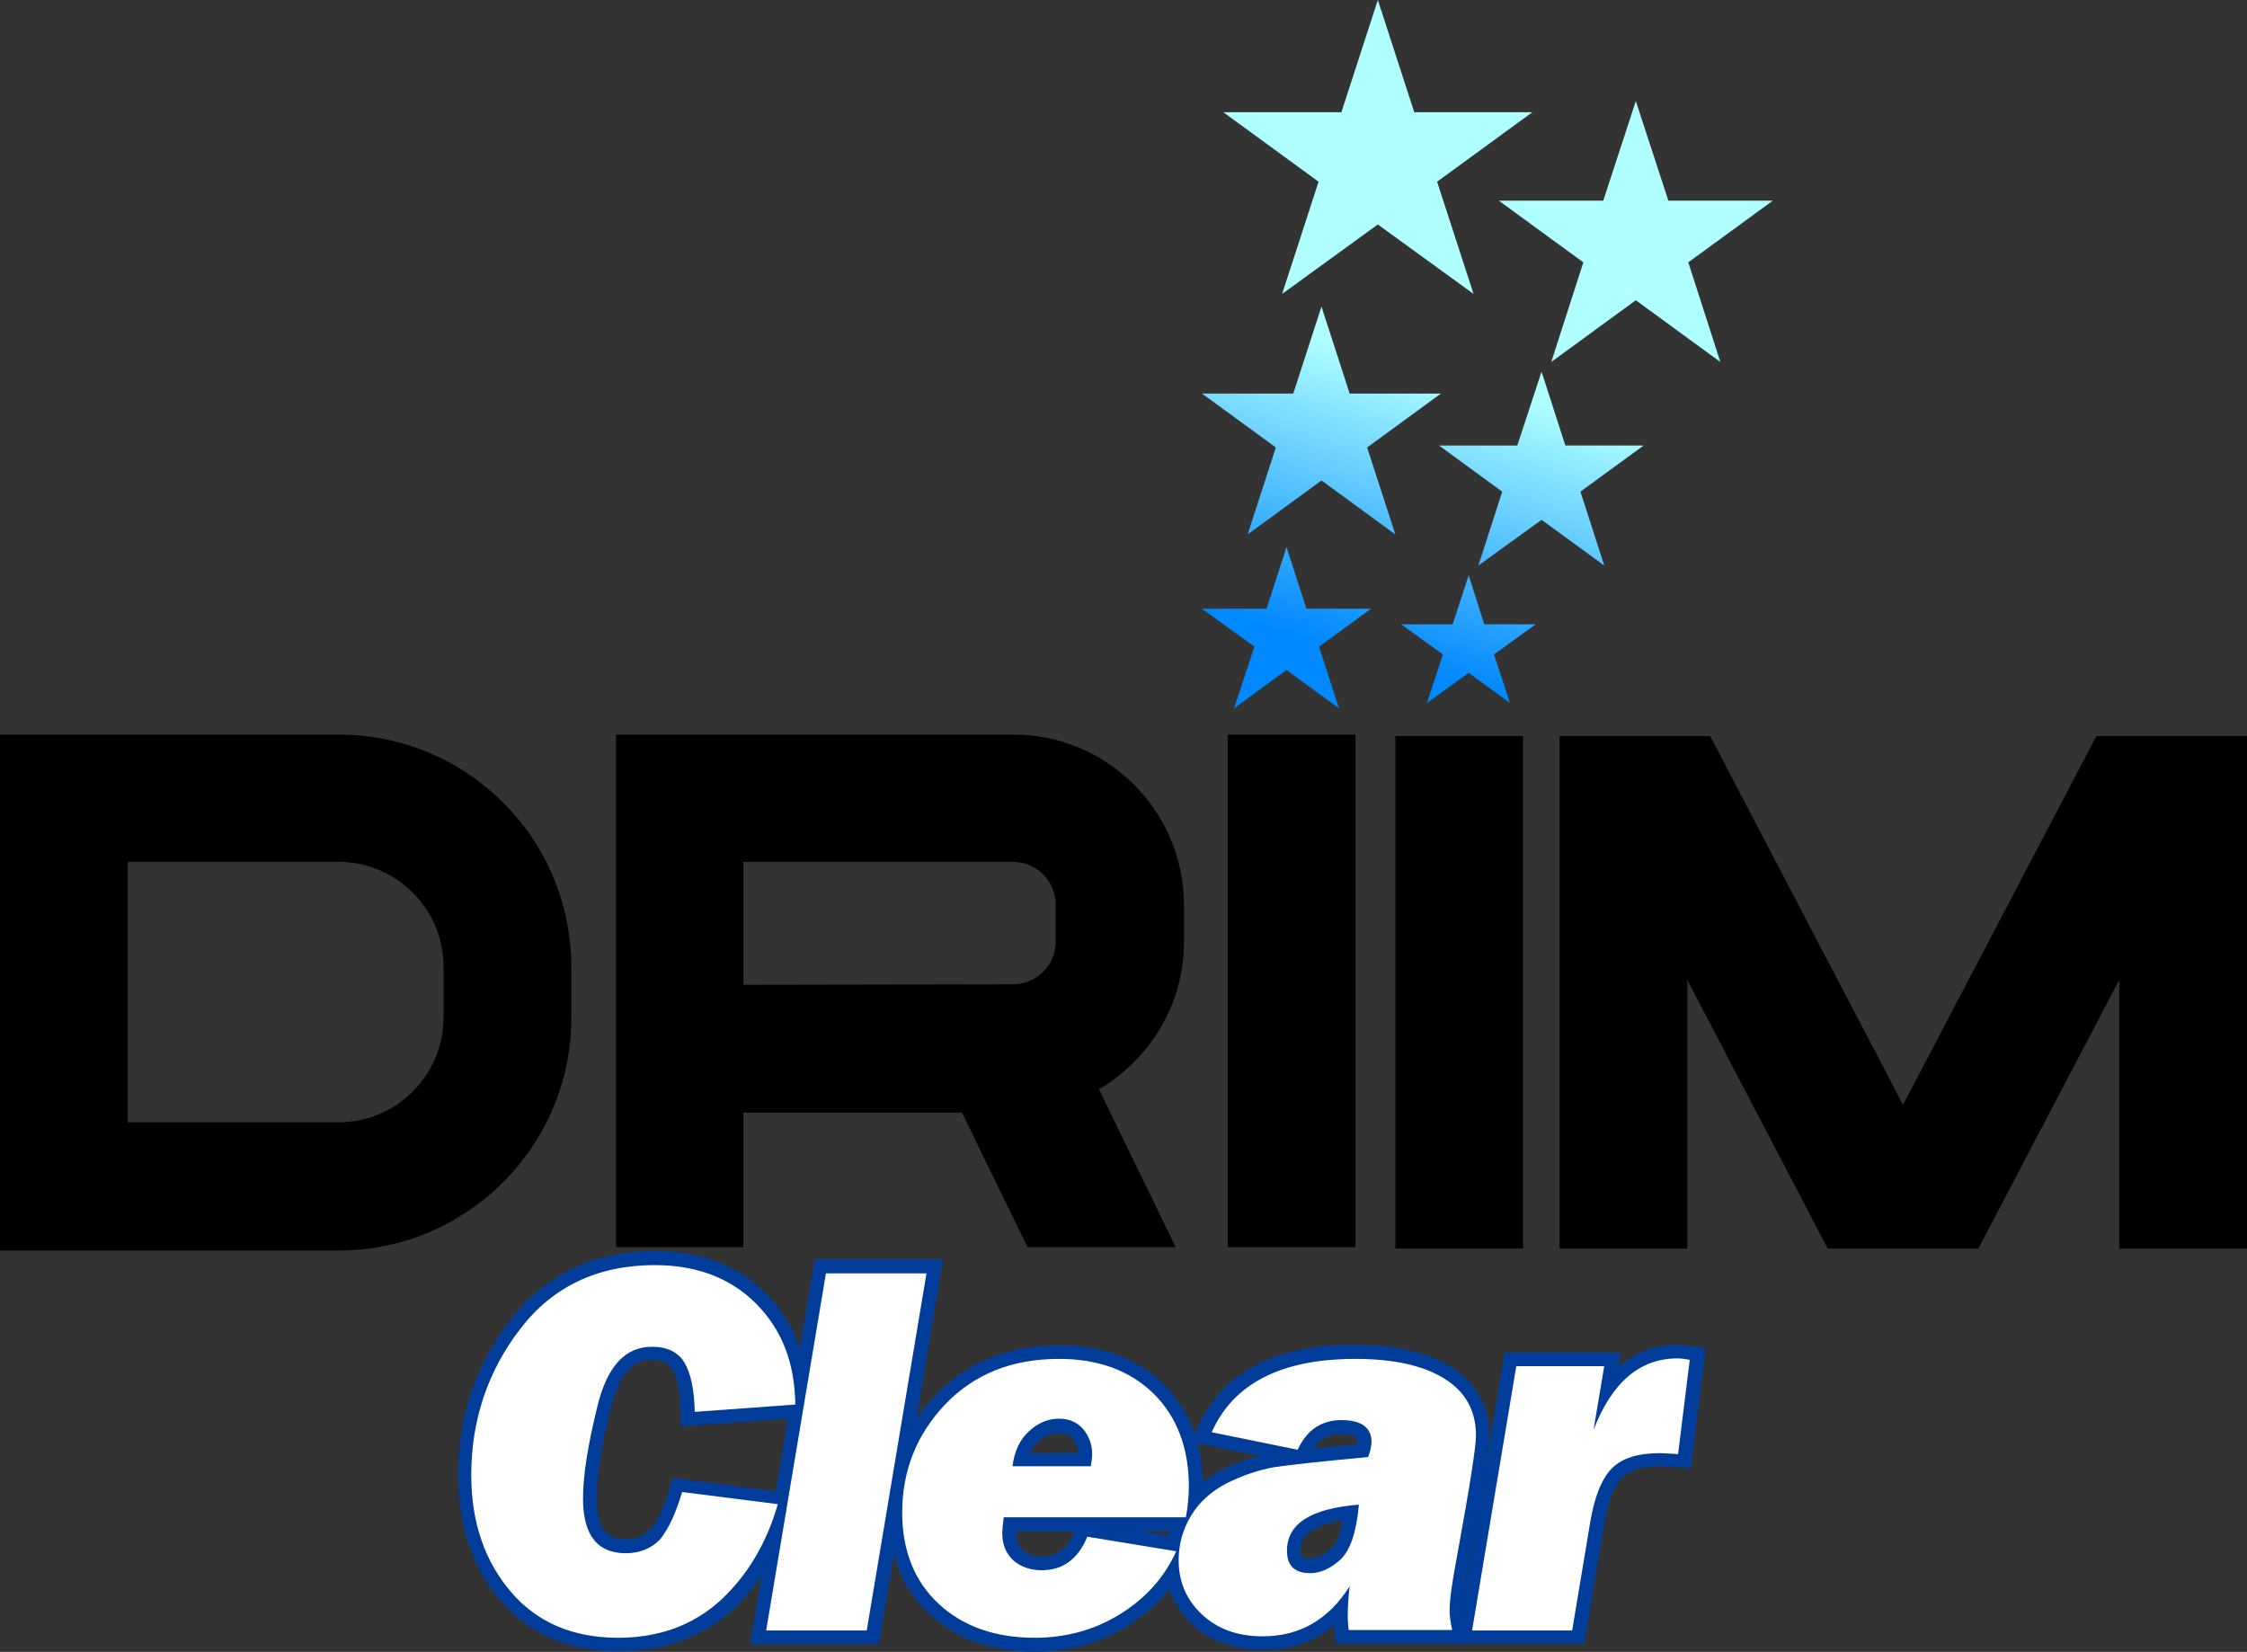
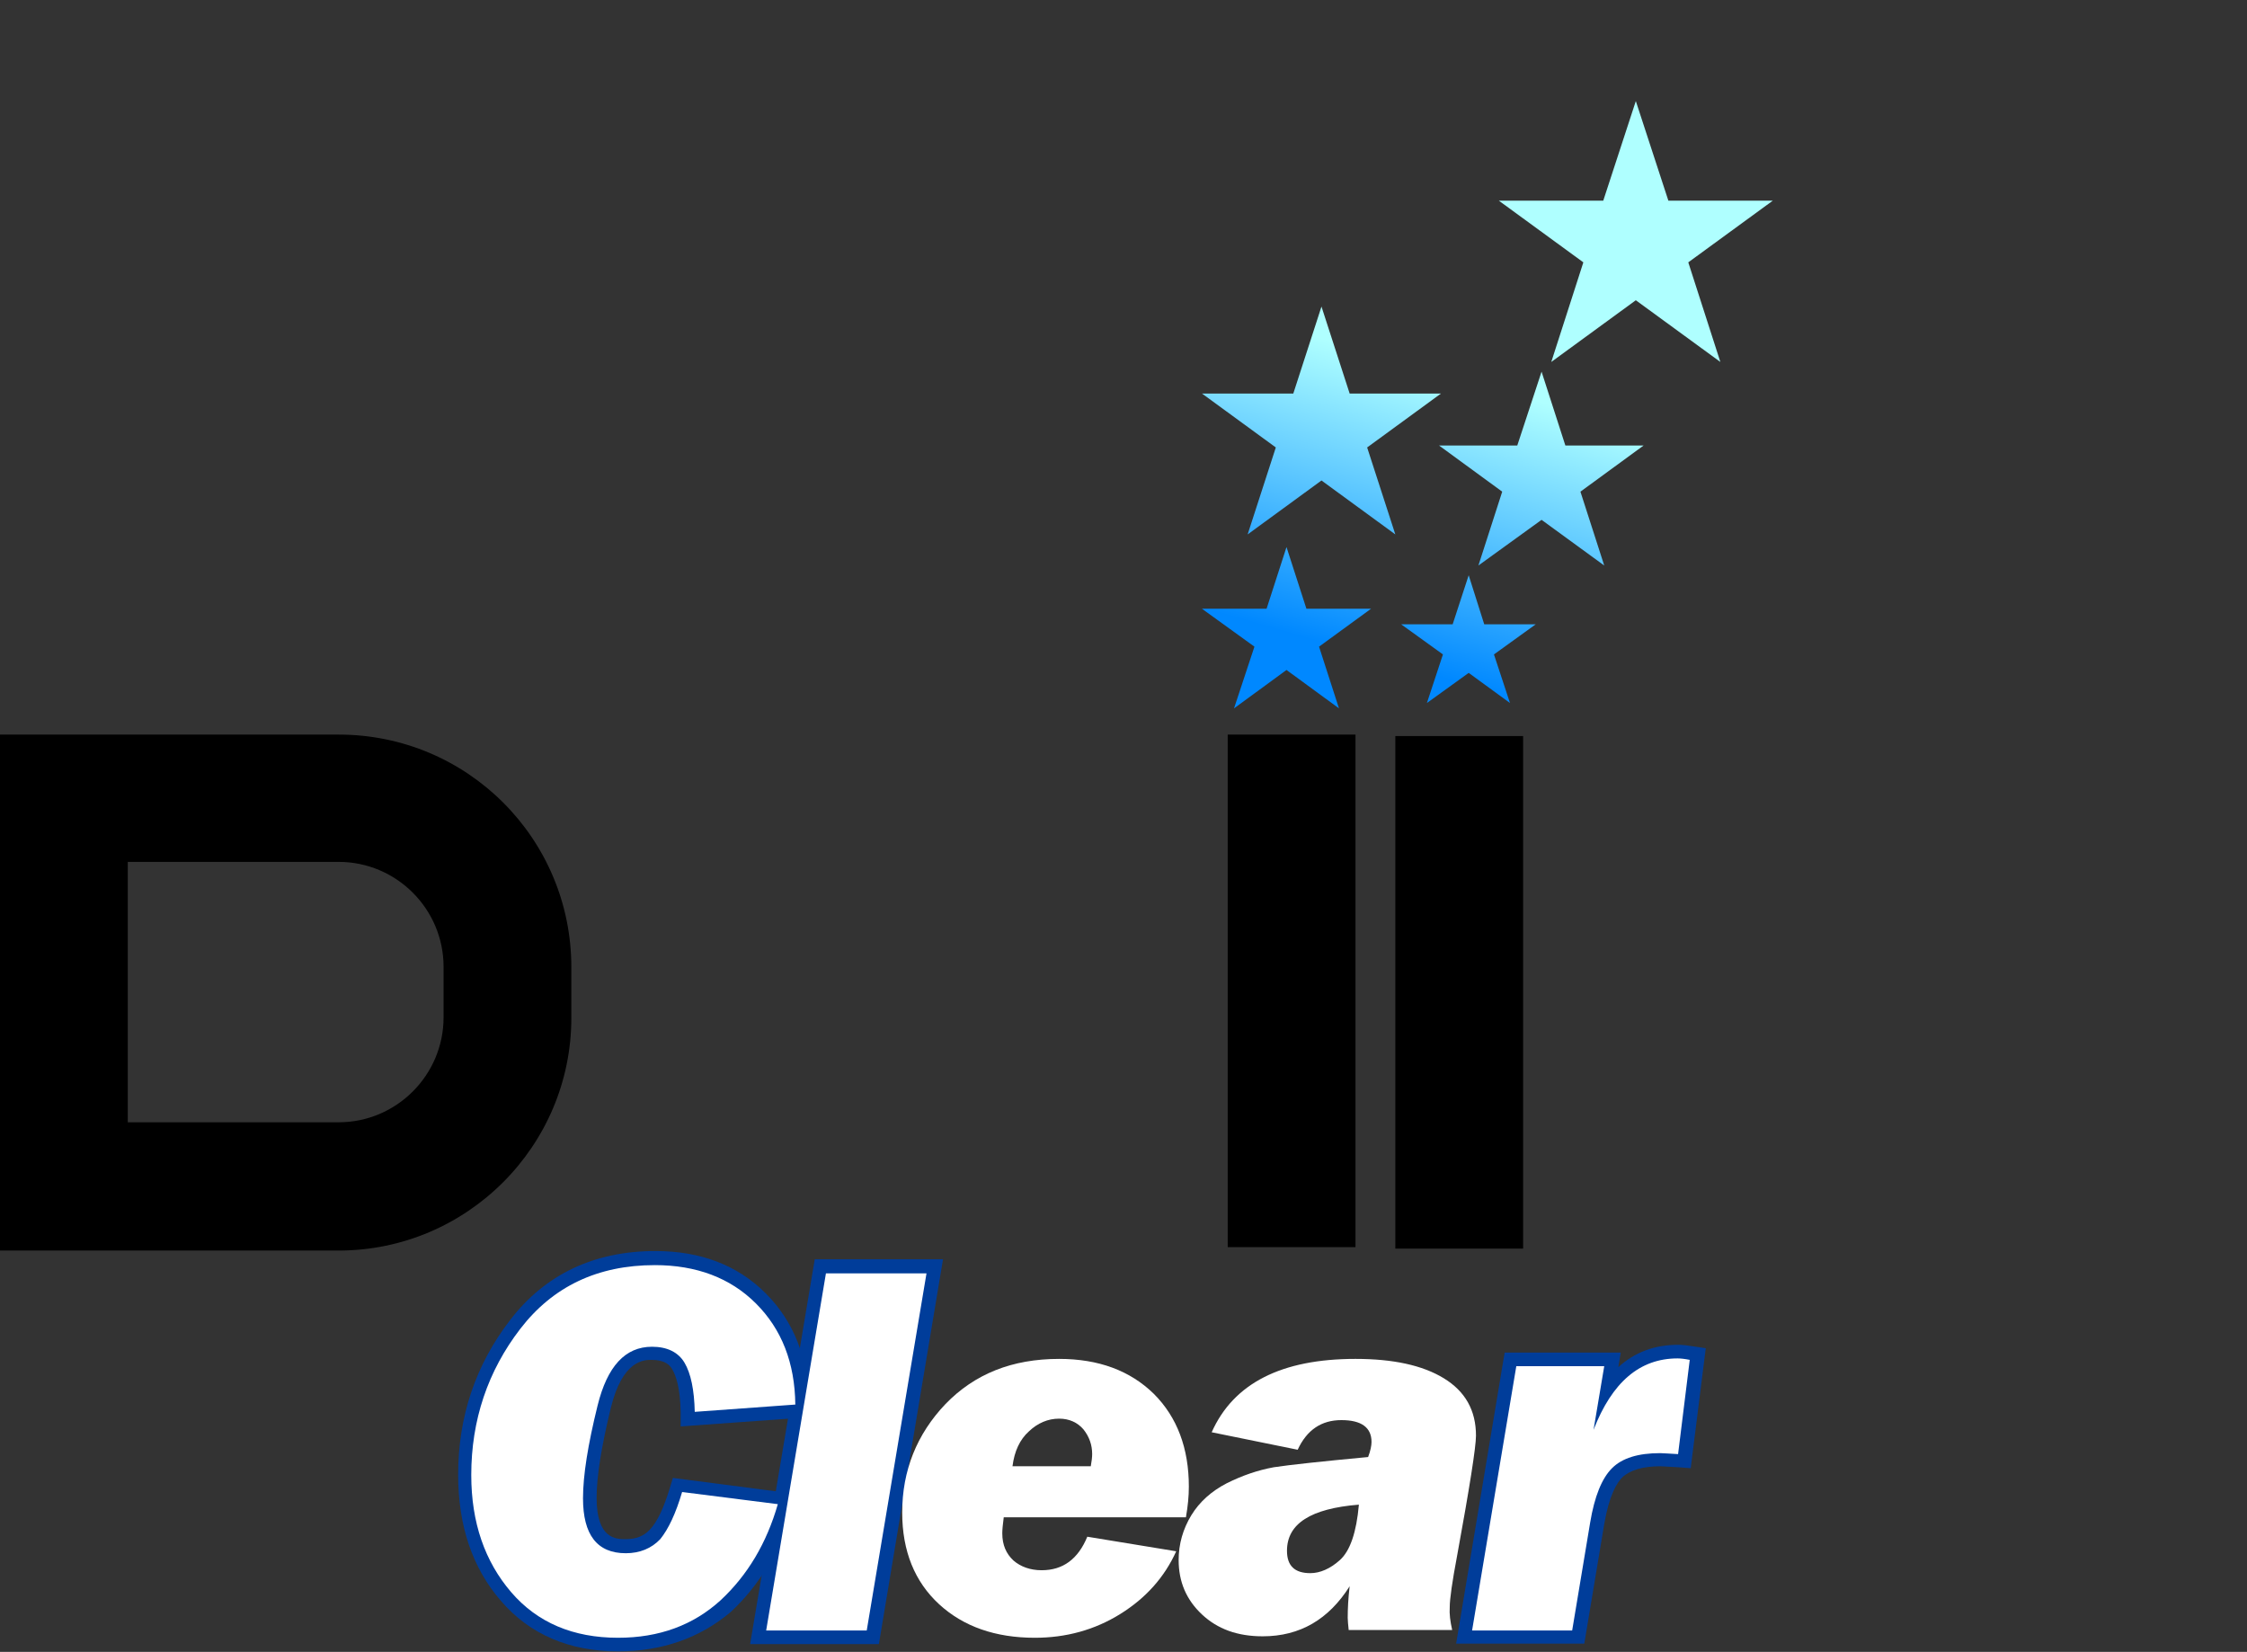
<svg xmlns="http://www.w3.org/2000/svg" version="1.1" id="圖層_1" x="0px" y="0px" viewBox="0 0 462.5 340" style="enable-background:new 0 0 462.5 340;" xml:space="preserve">
  <rect x="0" y="0" width="462.5" height="340" fill="#333333" stroke="none" />
  <style type="text/css">
	.st0{fill:url(#SVGID_1_);}
	.st1{fill:url(#SVGID_2_);}
	.st2{fill:url(#SVGID_3_);}
	.st3{fill:url(#SVGID_4_);}
	.st4{fill:url(#SVGID_5_);}
	.st5{fill:url(#SVGID_6_);}
	.st6{fill:#003D9A;}
	.st7{fill:#FFFFFF;}
</style>
  <g>
    <path d="M69.7,151.2H0v106.2h69.7c26.4,0,47.9-21.5,47.9-47.9v-10.4C117.6,172.6,96.2,151.2,69.7,151.2z M91.3,209.4   c0,11.9-9.7,21.6-21.6,21.6H26.3v-53.6h43.4c11.9,0,21.6,9.7,21.6,21.6C91.3,199,91.3,209.4,91.3,209.4z" />
-     <path d="M243.7,193.9v-7.6c0-19.4-15.8-35.1-35.1-35.1h-81.8v105.5H153V229h45l13.5,27.7H242l-15.8-32.5   C236.6,218.1,243.7,206.8,243.7,193.9z M153,202.7v-25.3h55.5c4.9,0,8.8,4,8.8,8.8v7.6c0,4.9-4,8.8-8.8,8.8L153,202.7L153,202.7z" />
    <rect x="252.7" y="151.2" width="26.3" height="105.5" />
    <rect x="287.2" y="151.5" width="26.3" height="105.5" />
-     <polygon points="436.2,151.5 431.5,151.5 391.7,227.4 352,151.5 347.3,151.5 321,151.5 321,257 347.3,257 347.3,201.7 376.2,257    407.2,257 436.2,201.7 436.2,257 462.5,257 462.5,151.5  " />
  </g>
  <g>
    <linearGradient id="SVGID_1_" gradientUnits="userSpaceOnUse" x1="263.495" y1="129.794" x2="296.219" y2="17.078">
      <stop offset="0" style="stop-color:#0088FF" />
      <stop offset="0.513" style="stop-color:#AFFFFF" />
    </linearGradient>
    <polygon class="st0" points="268.9,125.3 264.8,112.6 260.7,125.3 247.4,125.3 258.2,133.1 254,145.8 264.8,137.9 275.6,145.8    271.5,133.1 282.2,125.3  " />
    <linearGradient id="SVGID_2_" gradientUnits="userSpaceOnUse" x1="298.891" y1="140.07" x2="331.615" y2="27.354">
      <stop offset="0" style="stop-color:#0088FF" />
      <stop offset="0.513" style="stop-color:#AFFFFF" />
    </linearGradient>
    <polygon class="st1" points="305.5,128.5 302.3,118.4 299,128.5 288.4,128.5 297,134.7 293.7,144.7 302.3,138.5 310.8,144.7    307.5,134.7 316.1,128.5  " />
    <linearGradient id="SVGID_3_" gradientUnits="userSpaceOnUse" x1="302.872" y1="141.226" x2="335.596" y2="28.51">
      <stop offset="0" style="stop-color:#0088FF" />
      <stop offset="0.513" style="stop-color:#AFFFFF" />
    </linearGradient>
    <polygon class="st2" points="322.2,91.7 317.3,76.5 312.3,91.7 296.2,91.7 309.2,101.2 304.3,116.4 317.3,107 330.2,116.4    325.3,101.2 338.3,91.7  " />
    <linearGradient id="SVGID_4_" gradientUnits="userSpaceOnUse" x1="258.274" y1="128.278" x2="290.998" y2="15.562">
      <stop offset="0" style="stop-color:#0088FF" />
      <stop offset="0.513" style="stop-color:#AFFFFF" />
    </linearGradient>
    <polygon class="st3" points="296.6,81 277.8,81 272,63.1 266.2,81 247.4,81 262.6,92.1 256.8,110 272,98.9 287.2,110 281.4,92.1     " />
    <linearGradient id="SVGID_5_" gradientUnits="userSpaceOnUse" x1="253.47" y1="126.883" x2="286.193" y2="14.167">
      <stop offset="0" style="stop-color:#0088FF" />
      <stop offset="0.513" style="stop-color:#AFFFFF" />
    </linearGradient>
-     <polygon class="st4" points="263.9,60.5 283.6,46.2 303.3,60.5 295.8,37.4 315.4,23.1 291.1,23.1 283.6,0 276.1,23.1 251.8,23.1    271.4,37.4  " />
    <linearGradient id="SVGID_6_" gradientUnits="userSpaceOnUse" x1="307.315" y1="142.516" x2="340.039" y2="29.8">
      <stop offset="0" style="stop-color:#0088FF" />
      <stop offset="0.513" style="stop-color:#AFFFFF" />
    </linearGradient>
    <polygon class="st5" points="364.9,41.3 343.4,41.3 336.7,20.8 330,41.3 308.5,41.3 325.9,54 319.3,74.5 336.7,61.8 354.1,74.5    347.5,54  " />
  </g>
  <g>
    <path class="st6" d="M127.2,339.9c-10,0-18.2-3.5-24.1-10.4c-5.9-6.8-8.8-15.5-8.8-26c0-11.9,3.6-22.6,10.7-31.8   c7.2-9.4,17.3-14.2,29.9-14.2c9.3,0,16.9,2.9,22.7,8.7c5.8,5.8,8.8,13.4,8.9,22.8l0,2.7l-26.4,1.9l0-3c-0.1-5-1-7.5-1.7-8.7   c-0.5-0.9-1.5-2-4.3-2c-1.5,0-6,0-8.4,10c-1.9,7.8-2.9,14-2.9,18.4c0,8.5,4,8.5,6,8.5c2.1,0,3.7-0.6,5-2c1.5-1.6,2.8-4.4,4-8.3   l0.7-2.3l25.4,3.3l-0.9,3.2c-2.4,8.5-6.7,15.6-12.6,21.1C144.1,337.1,136.4,339.9,127.2,339.9z" />
    <polygon class="st6" points="154.4,338.4 167.7,259.2 194.1,259.2 180.9,338.4  " />
-     <path class="st6" d="M213,340c-8.8,0-16.1-2.6-21.6-7.7c-5.6-5.1-8.5-12.2-8.5-21c0-9.4,3.3-17.5,9.7-24.2   c6.5-6.7,15-10.2,25.4-10.2c8.9,0,16.1,2.7,21.5,8c5.4,5.3,8.1,12.4,8.1,21.1c0,1.9-0.2,4.2-0.6,6.7l-0.4,2.4h-12l11.7,1.9   l-1.5,3.4c-2.6,5.8-6.8,10.6-12.6,14.2C226.4,338.2,220,340,213,340z M209.2,315.2c0,0.2,0,0.3,0,0.5c0,2,0.8,2.9,1.3,3.4   c1,0.9,2.3,1.3,3.9,1.3c3.2,0,5.3-1.6,6.7-5.1l0-0.1H209.2z M221.9,299.1c0-1.2-0.4-2.1-1.1-3c-0.4-0.5-1.2-1.1-2.9-1.1   c-1.6,0-3,0.6-4.3,1.8c-0.7,0.6-1.2,1.4-1.7,2.3H221.9z" />
-     <path class="st6" d="M260,339.6c-5.9,0-10.8-1.8-14.5-5.2c-3.8-3.5-5.7-8-5.7-13.3c0-3.9,1-7.4,3-10.7c2-3.2,4.8-5.8,8.4-7.7   c2.6-1.4,5.3-2.4,8.1-3l-14.1-2.9l1.4-3.2c5-11.2,15.8-16.8,32.2-16.8c8.2,0,14.8,1.5,19.7,4.4c5.2,3.2,8,8.1,8,14.2   c0,1.6-0.4,6-3.9,25.3c-1.2,6.3-1.4,8.9-1.4,10c0,1.2,0.2,2.6,0.5,4.2l0.7,3.4H275l-0.3-2.5c0-0.5-0.1-0.9-0.1-1.3   C270.6,337.9,265.7,339.6,260,339.6z M276.4,312.9c-8.7,1.4-8.7,5-8.7,6.2c0,1.3,0.2,1.7,2,1.7c1.3,0,2.7-0.7,4.2-2   C274.6,318.3,275.7,316.8,276.4,312.9z M276,295.2c-2.5,0-4.3,0.9-5.7,3c2.6-0.3,5.6-0.6,9-0.9c0-0.3,0.1-0.4,0.1-0.5   C279.4,296.1,279.4,295.2,276,295.2z" />
    <path class="st6" d="M299.7,338.4l10-60h23.9l-0.5,3c3.4-3.1,7.5-4.6,12.3-4.6c0.8,0,1.8,0.1,3,0.3l2.7,0.4l-3.1,24.7l-2.6-0.2   c-2.2-0.1-3.2-0.2-3.6-0.2c-3.7,0-6.3,0.8-7.9,2.3c-1.1,1.1-2.7,3.7-3.7,9.6l-4.1,24.6H299.7z" />
    <path class="st7" d="M140.4,307.1l19.7,2.5c-2.3,8-6.2,14.6-11.8,19.8c-5.6,5.1-12.6,7.7-21.1,7.7c-9.2,0-16.6-3.1-22-9.4   c-5.4-6.3-8.2-14.3-8.2-24.1c0-11.3,3.4-21.4,10.1-30.1c6.7-8.7,15.9-13.1,27.7-13.1c8.5,0,15.5,2.6,20.8,7.9s8,12.2,8.1,20.8   l-20.7,1.5c-0.1-4.5-0.8-7.9-2.1-10.1c-1.3-2.2-3.6-3.3-6.7-3.3c-5.5,0-9.2,4-11.2,12.1c-2,8.1-3,14.4-3,19.1   c0,7.5,2.9,11.3,8.8,11.3c2.9,0,5.3-1,7.1-2.9C137.6,314.7,139.1,311.5,140.4,307.1z" />
    <path class="st7" d="M190.7,262.1l-12.3,73.5h-20.7l12.3-73.5H190.7z" />
    <path class="st7" d="M244.1,312.3h-37.5c-0.2,1.5-0.3,2.6-0.3,3.3c0,2.4,0.8,4.2,2.3,5.6c1.5,1.3,3.5,2,5.8,2   c4.4,0,7.5-2.3,9.4-6.9l18.3,3c-2.4,5.3-6.2,9.6-11.5,12.9c-5.3,3.3-11.2,4.9-17.6,4.9c-8.1,0-14.7-2.3-19.7-6.9   c-5-4.6-7.6-10.9-7.6-18.9c0-8.6,3-16.1,8.9-22.3c6-6.2,13.7-9.3,23.4-9.3c8.1,0,14.6,2.4,19.5,7.2c4.8,4.8,7.2,11.2,7.2,19.1   C244.7,308,244.5,310,244.1,312.3z M224.5,301.9c0.2-1.1,0.3-2,0.3-2.6c0-1.9-0.6-3.6-1.8-5.1c-1.2-1.4-2.9-2.2-5-2.2   c-2.3,0-4.4,0.9-6.2,2.6c-1.9,1.7-3,4.1-3.4,7.2H224.5z" />
    <path class="st7" d="M298.9,335.5h-21.3c-0.1-1-0.2-1.9-0.2-2.5c0-1.8,0.1-4,0.4-6.5c-4.3,6.8-10.2,10.3-17.9,10.3   c-5.2,0-9.3-1.5-12.5-4.5s-4.8-6.7-4.8-11.2c0-3.3,0.9-6.4,2.6-9.2c1.7-2.8,4.2-5,7.3-6.6c3.2-1.6,6.4-2.7,9.7-3.3   c3.3-0.5,9.8-1.2,19.4-2.1c0.5-1.3,0.7-2.4,0.7-3.1c0-3-2.1-4.5-6.2-4.5c-4.1,0-7.1,2-9,6.1l-17.7-3.6   c4.5-10.1,14.4-15.1,29.6-15.1c7.7,0,13.8,1.3,18.2,4c4.4,2.7,6.6,6.6,6.6,11.8c0,2.3-1.3,10.6-3.9,24.8c-1,5.3-1.5,8.8-1.5,10.5   C298.3,332.2,298.5,333.7,298.9,335.5z M279.7,309.7c-9.9,0.8-14.8,3.9-14.8,9.5c0,3.1,1.6,4.6,4.8,4.6c2,0,4.1-0.9,6.1-2.7   C277.9,319.2,279.2,315.4,279.7,309.7z" />
    <path class="st7" d="M312.1,281.2h18.1l-2.2,13.1c3.8-9.8,9.5-14.7,17.3-14.7c0.6,0,1.5,0.1,2.5,0.3l-2.4,19.4   c-1.9-0.1-3.1-0.2-3.7-0.2c-4.5,0-7.8,1-9.9,3.1s-3.6,5.8-4.5,11.2l-3.7,22.2H303L312.1,281.2z" />
  </g>
</svg>